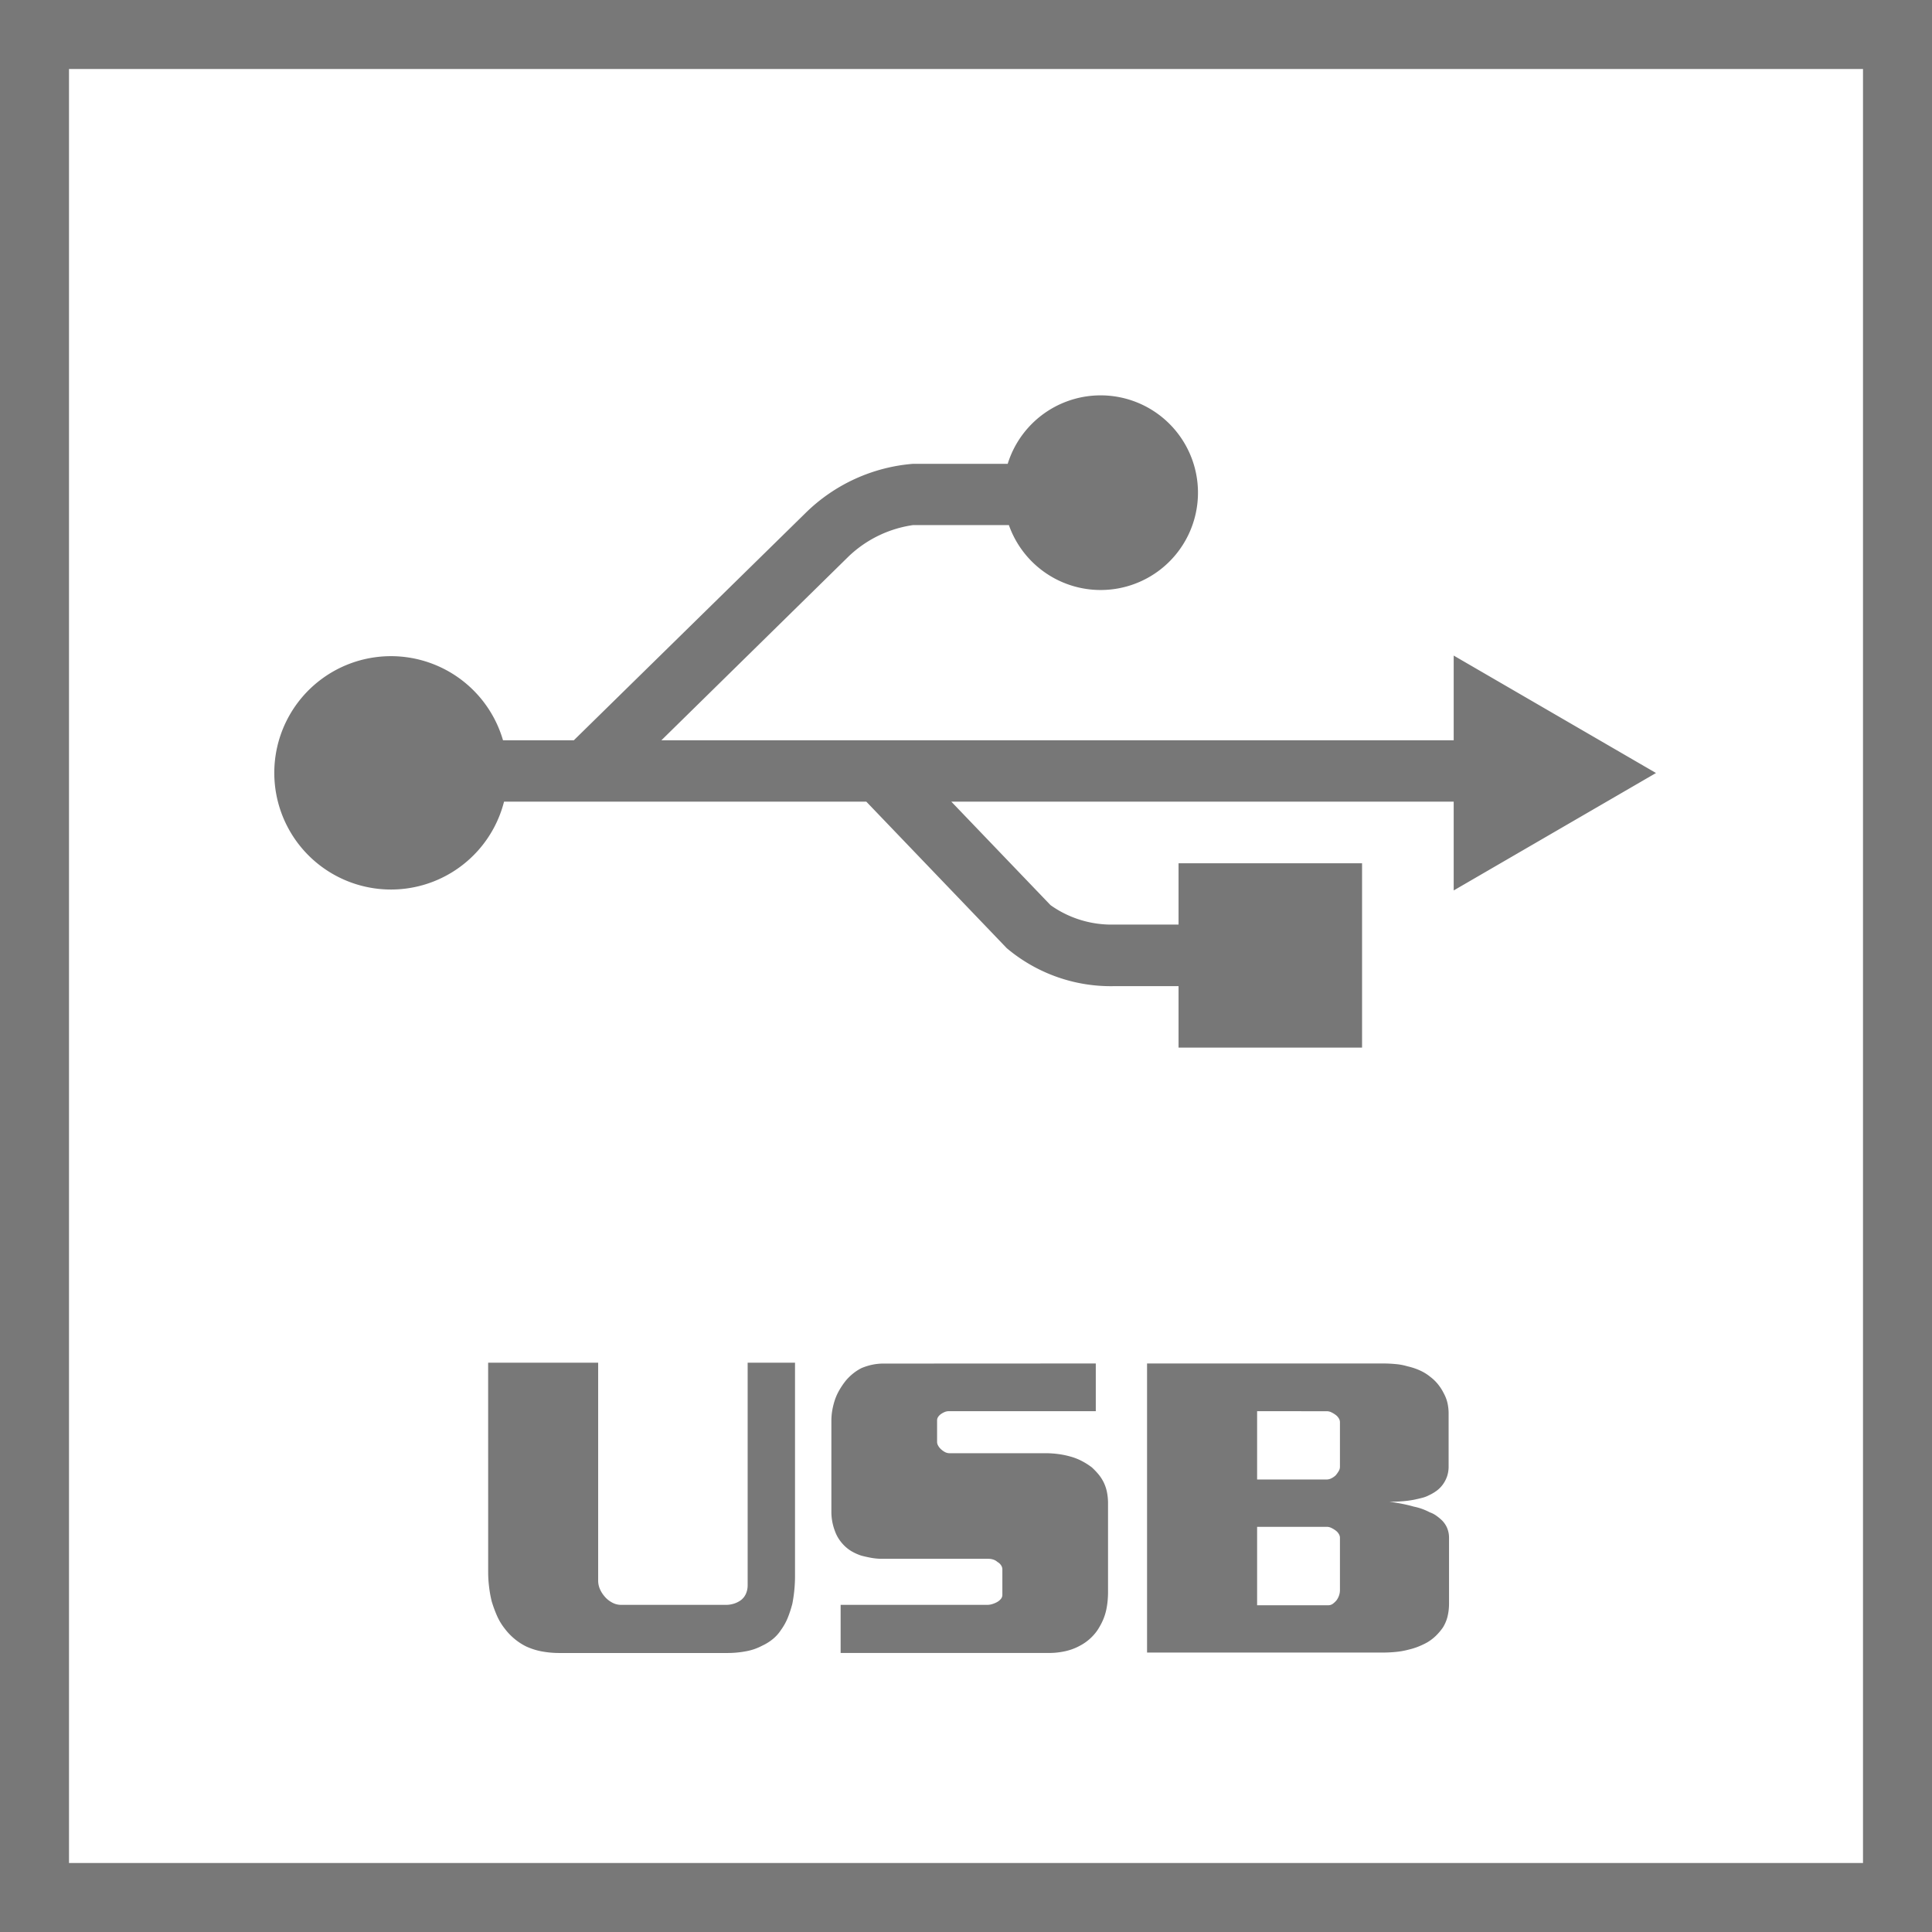
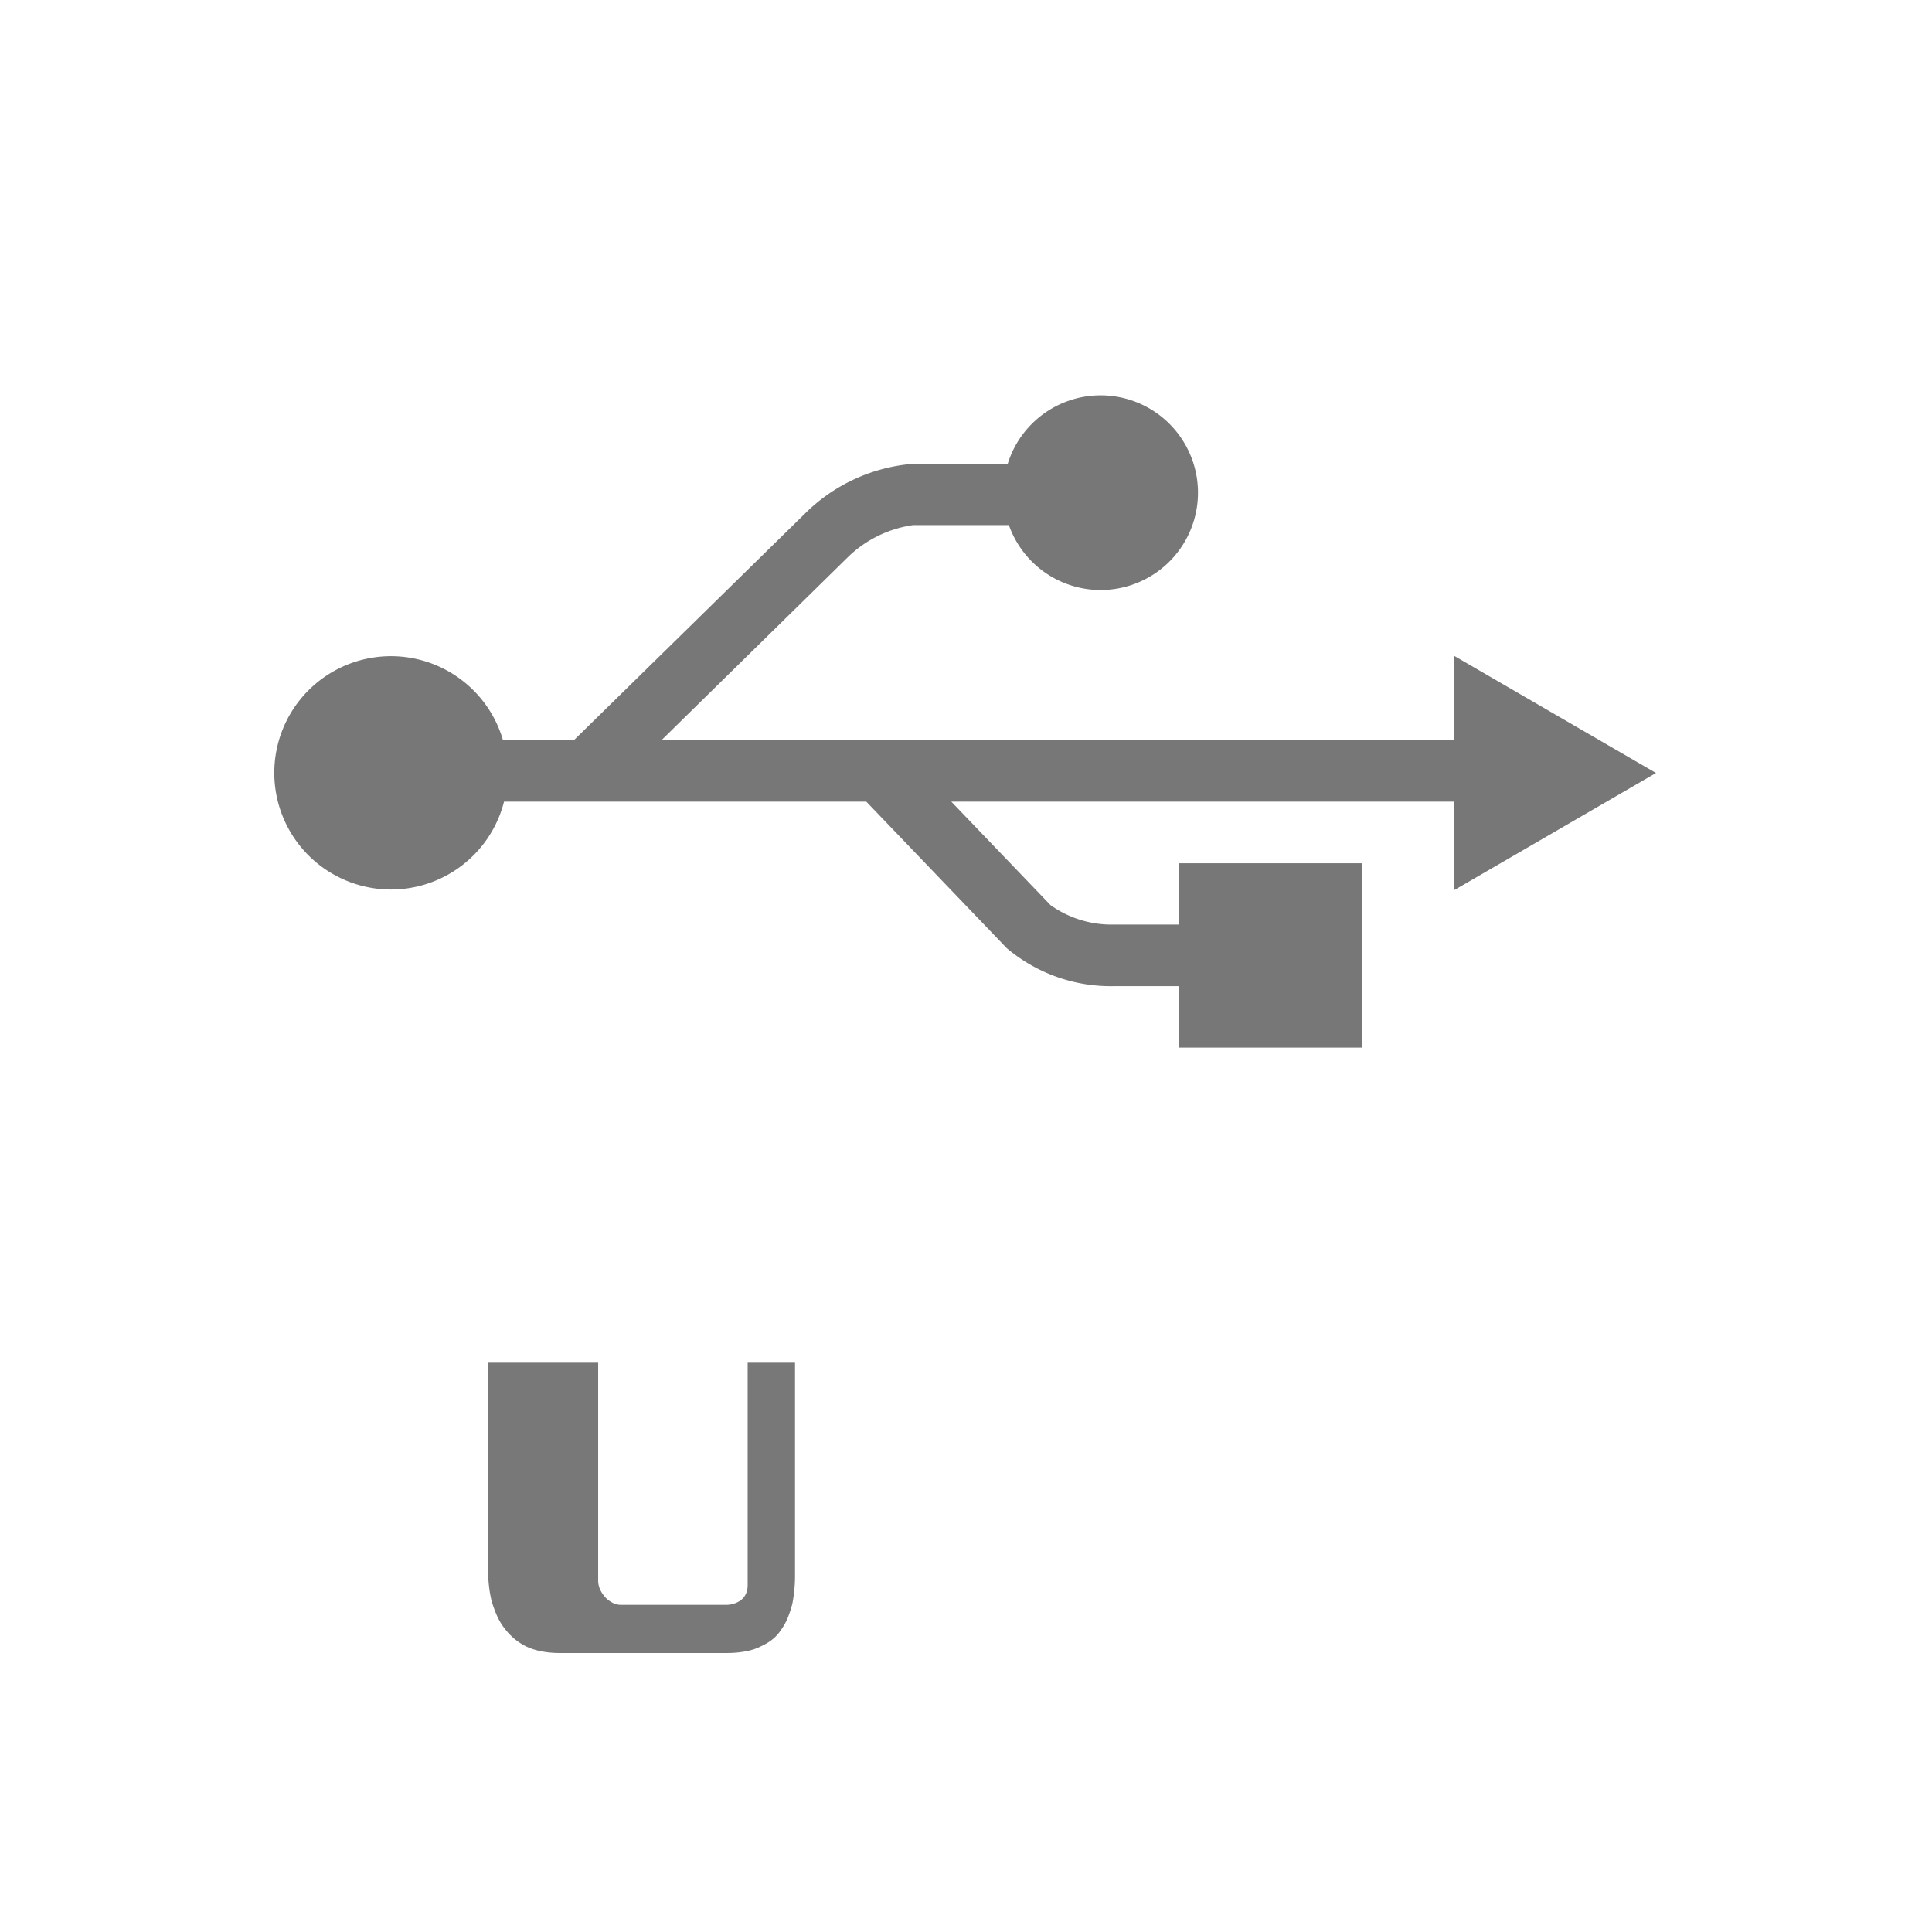
<svg xmlns="http://www.w3.org/2000/svg" id="Layer_1" data-name="Layer 1" viewBox="0 0 56 56">
  <defs>
    <style>.cls-1{fill:#787878;}.cls-2{fill:#777;}</style>
  </defs>
  <title>Features_Icons_All_vector</title>
  <g id="Border">
-     <path class="cls-1" d="M0,0V56H56V0ZM54,54H2V2H54Z" />
-   </g>
+     </g>
  <path class="cls-1" d="M14.149,39.498h3.189v6.316a.617.617,0,0,0,.044.229.805.805,0,0,0,.121.205.735.735,0,0,0,.223.193A.544.544,0,0,0,18,46.518h3.023a.794.794,0,0,0,.268-.041.697.697,0,0,0,.19-.1.47.47,0,0,0,.145-.193.599.599,0,0,0,.045-.229v-6.457H23.044v6.188c0,.125-.006.256-.019.393s-.032.271-.058.404a3.342,3.342,0,0,1-.127.393,1.669,1.669,0,0,1-.203.369,1.13,1.13,0,0,1-.229.258,1.416,1.416,0,0,1-.318.199,1.57,1.57,0,0,1-.451.158,2.915,2.915,0,0,1-.578.053H16.233a2.81,2.81,0,0,1-.534-.047,1.939,1.939,0,0,1-.444-.141,1.685,1.685,0,0,1-.35-.229,1.751,1.751,0,0,1-.273-.287,1.714,1.714,0,0,1-.229-.381,3.669,3.669,0,0,1-.152-.416,3.502,3.502,0,0,1-.076-.428,3.443,3.443,0,0,1-.025-.416Z" />
-   <path class="cls-1" d="M31.762,39.521V40.904H27.505a.315.315,0,0,0-.121.023.581.581,0,0,0-.108.059.312.312,0,0,0-.082.082.182.182,0,0,0-.032.105v.621a.207.207,0,0,0,.02.088.425.425,0,0,0,.057.088.549.549,0,0,0,.127.105.292.292,0,0,0,.153.047H30.312a2.778,2.778,0,0,1,.35.023,2.382,2.382,0,0,1,.35.07,1.669,1.669,0,0,1,.337.129,2.07,2.07,0,0,1,.298.188,2.168,2.168,0,0,1,.191.199,1.208,1.208,0,0,1,.152.234,1.162,1.162,0,0,1,.095.281,1.646,1.646,0,0,1,.032.34V46.154c0,.086-.005.172-.013.258a2.32,2.32,0,0,1-.038.246,1.578,1.578,0,0,1-.108.328,1.945,1.945,0,0,1-.158.281,1.423,1.423,0,0,1-.496.434,1.604,1.604,0,0,1-.419.158,2.145,2.145,0,0,1-.483.053H24.366V46.518h4.244a.516.516,0,0,0,.152-.023.749.749,0,0,0,.14-.059.379.379,0,0,0,.107-.088.182.182,0,0,0,.045-.123v-.738a.214.214,0,0,0-.038-.117.284.284,0,0,0-.102-.094.332.332,0,0,0-.121-.07.419.419,0,0,0-.133-.023H25.586a1.849,1.849,0,0,1-.337-.029c-.106-.02-.201-.041-.286-.064a1.475,1.475,0,0,1-.254-.111,1.06,1.06,0,0,1-.203-.146,1.175,1.175,0,0,1-.178-.205,1.089,1.089,0,0,1-.128-.252,1.561,1.561,0,0,1-.102-.574v-2.625a1.819,1.819,0,0,1,.025-.293,2.171,2.171,0,0,1,.076-.305,1.583,1.583,0,0,1,.134-.293,2.271,2.271,0,0,1,.185-.27,1.512,1.512,0,0,1,.203-.199,1.38,1.38,0,0,1,.254-.164,1.724,1.724,0,0,1,.299-.094,1.55,1.55,0,0,1,.337-.035Z" />
-   <path class="cls-1" d="M40.084,39.521c.128,0,.252.006.375.018a1.691,1.691,0,0,1,.337.064,1.871,1.871,0,0,1,.368.123,1.326,1.326,0,0,1,.293.182,1.243,1.243,0,0,1,.234.229,1.409,1.409,0,0,1,.159.252,1.096,1.096,0,0,1,.108.287,1.396,1.396,0,0,1,.031.287v1.535a.906.906,0,0,1-.044.293.918.918,0,0,1-.121.234.848.848,0,0,1-.178.182,1.305,1.305,0,0,1-.229.135.925.925,0,0,1-.204.076q-.114.029-.229.053a3.171,3.171,0,0,1-.375.047c-.122.008-.234.012-.336.012.127.016.249.035.368.059q.177.035.343.082a1.698,1.698,0,0,1,.458.164.723.723,0,0,1,.184.094,1.374,1.374,0,0,1,.146.117.695.695,0,0,1,.172.24.728.728,0,0,1,.057.287V46.471a1.594,1.594,0,0,1-.044.387,1.095,1.095,0,0,1-.134.316,1.633,1.633,0,0,1-.203.24,1.331,1.331,0,0,1-.254.193,2.261,2.261,0,0,1-.261.123,2.002,2.002,0,0,1-.286.088,2.251,2.251,0,0,1-.362.064c-.123.012-.239.018-.35.018H33.248V39.521ZM36.438,40.904v1.98H38.458a.301.301,0,0,0,.134-.035.542.542,0,0,0,.12-.082.817.817,0,0,0,.089-.123.243.243,0,0,0,.038-.123V41.221a.214.214,0,0,0-.038-.117.327.327,0,0,0-.089-.094.729.729,0,0,0-.127-.076.304.304,0,0,0-.127-.029Zm0,3.352V46.529h2.059a.224.224,0,0,0,.134-.041.637.637,0,0,0,.107-.1.525.525,0,0,0,.076-.146.472.472,0,0,0,.025-.146V44.572a.214.214,0,0,0-.038-.117.328.328,0,0,0-.089-.094.728.728,0,0,0-.127-.076.304.304,0,0,0-.127-.029Z" />
  <path class="cls-2" d="M48,22.406l-5.864-3.404V21.457H19.171l5.432-5.334a3.4,3.4,0,0,1,1.862-.903H29.243a2.821,2.821,0,1,0-.034-1.776H26.465a5.01,5.01,0,0,0-3.108,1.418L16.633,21.457H14.58a3.382,3.382,0,1,0,.03,1.779H25.11l4.072,4.248a4.679,4.679,0,0,0,3.118,1.1H34.161v1.782h5.319V25.022H34.161v1.777H32.3a3.05,3.05,0,0,1-1.851-.564l-2.875-2.999h14.562v2.574Z" />
</svg>